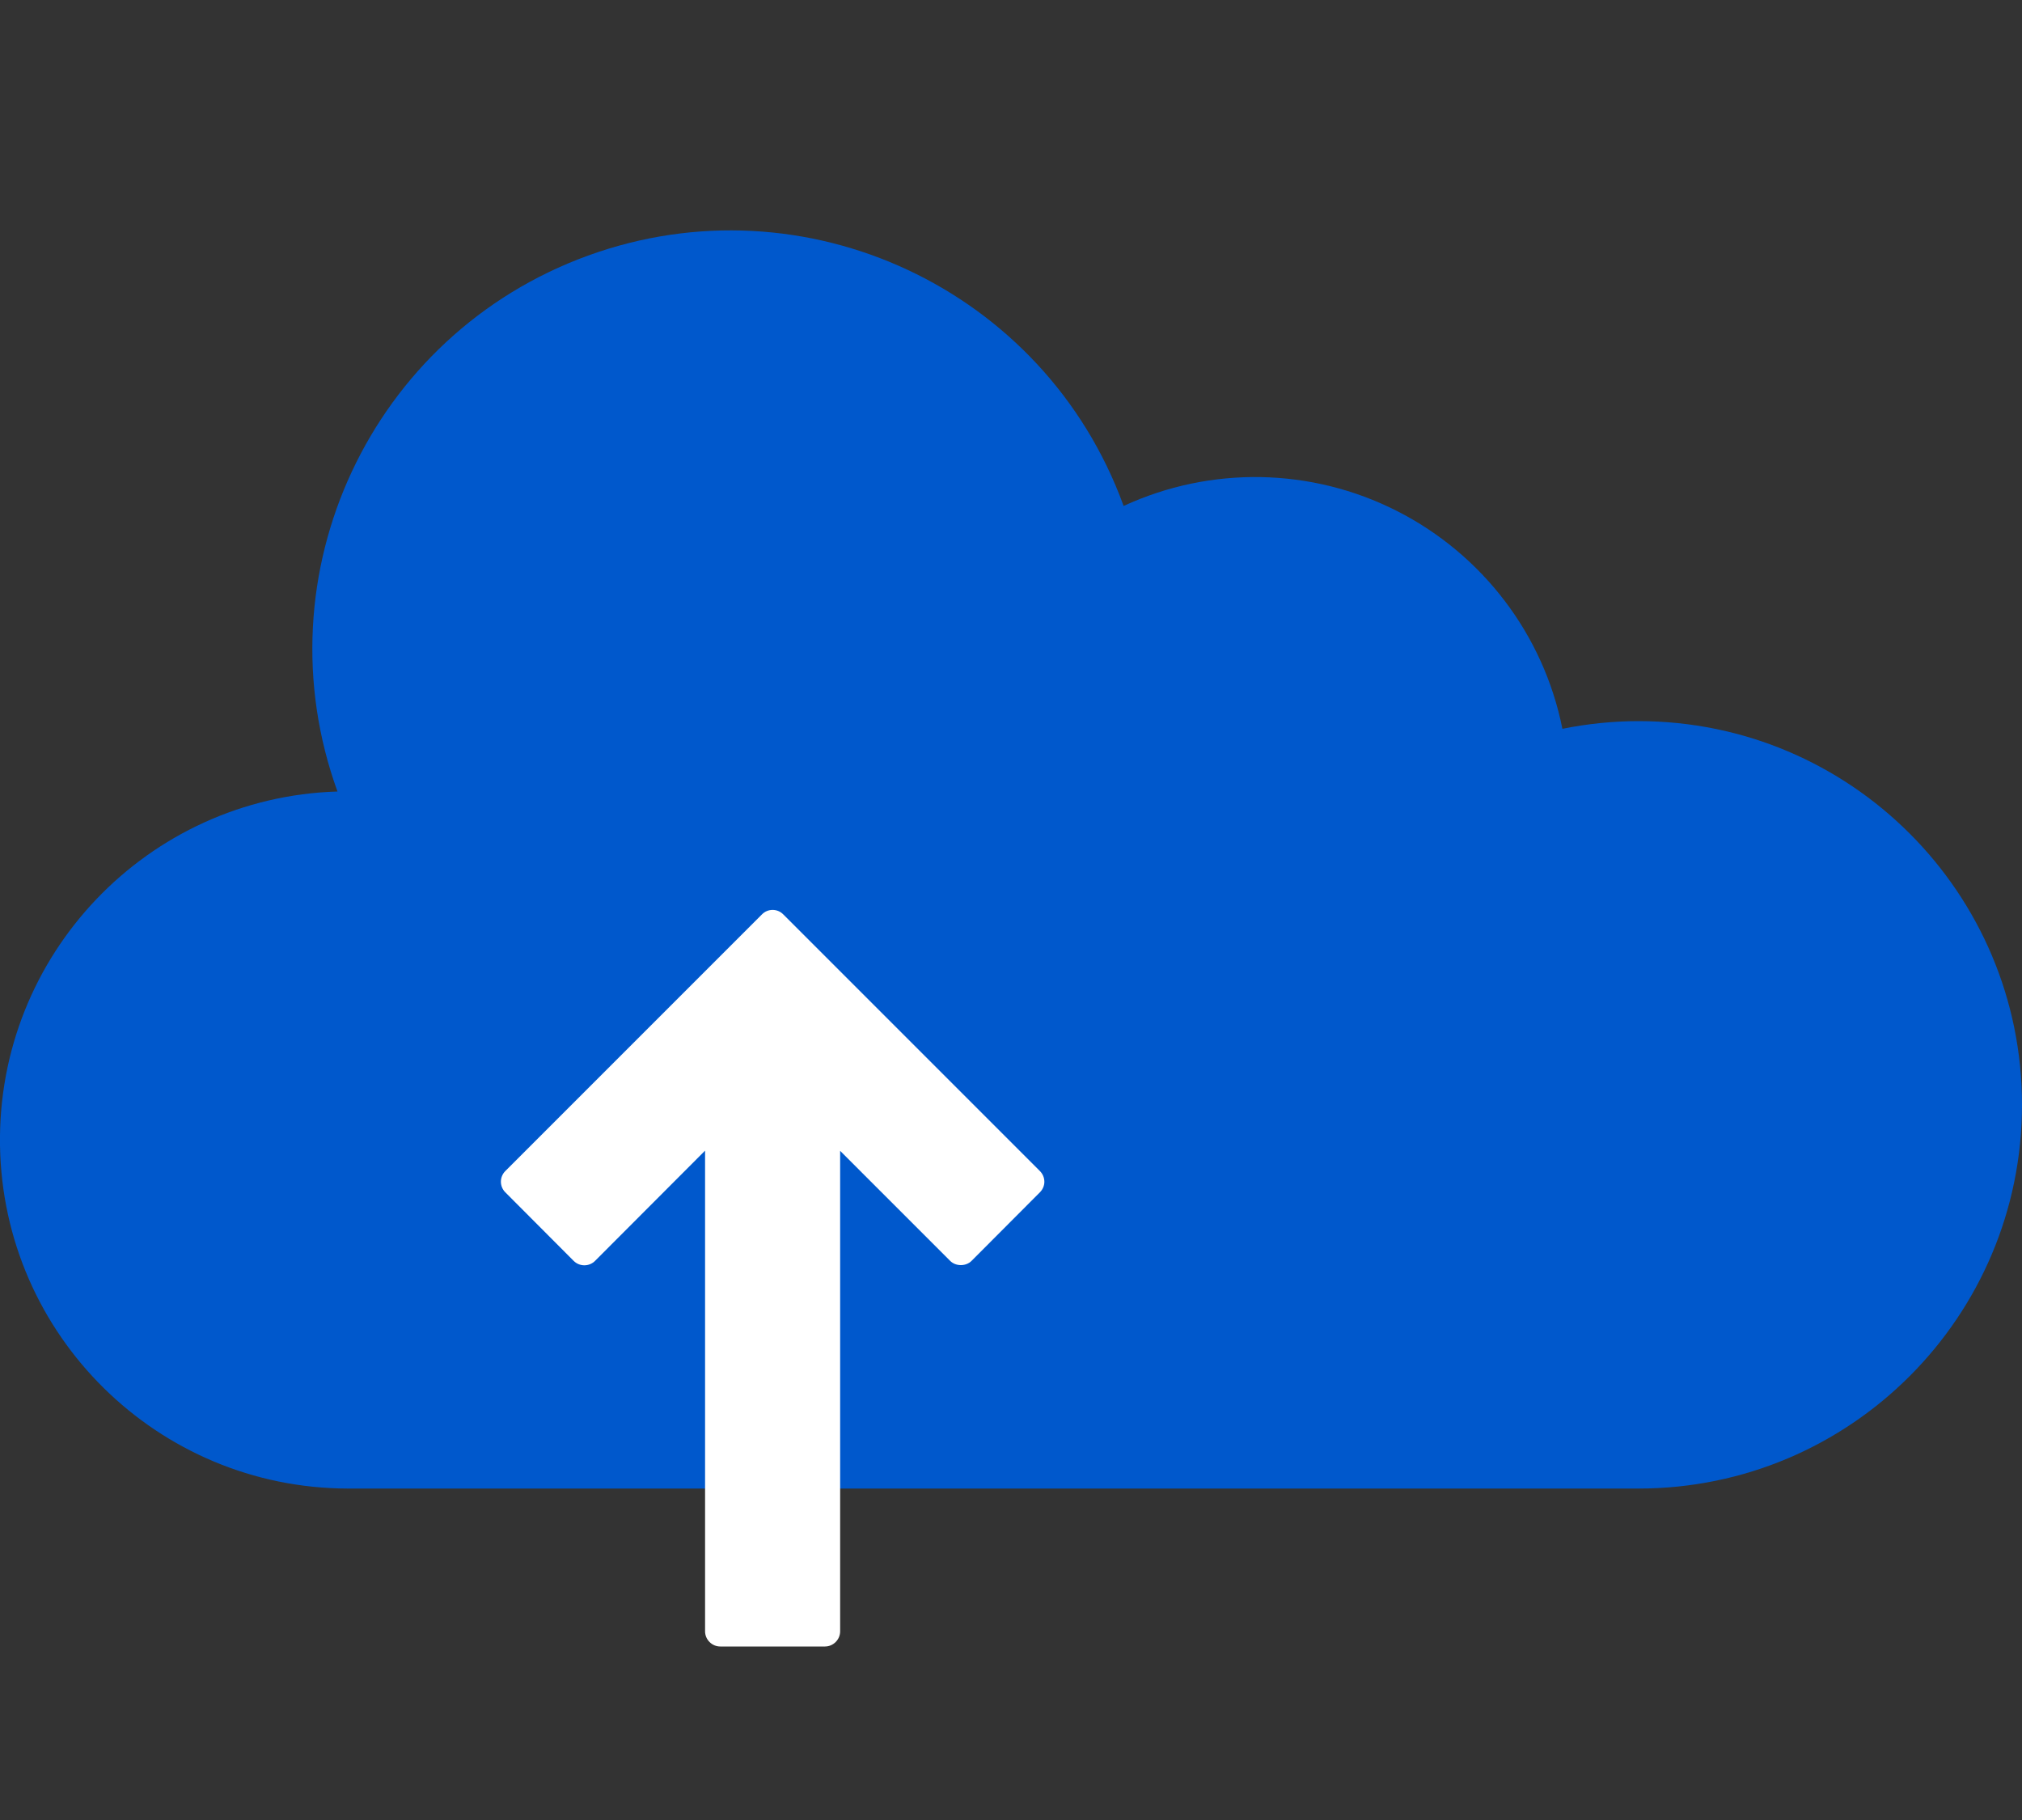
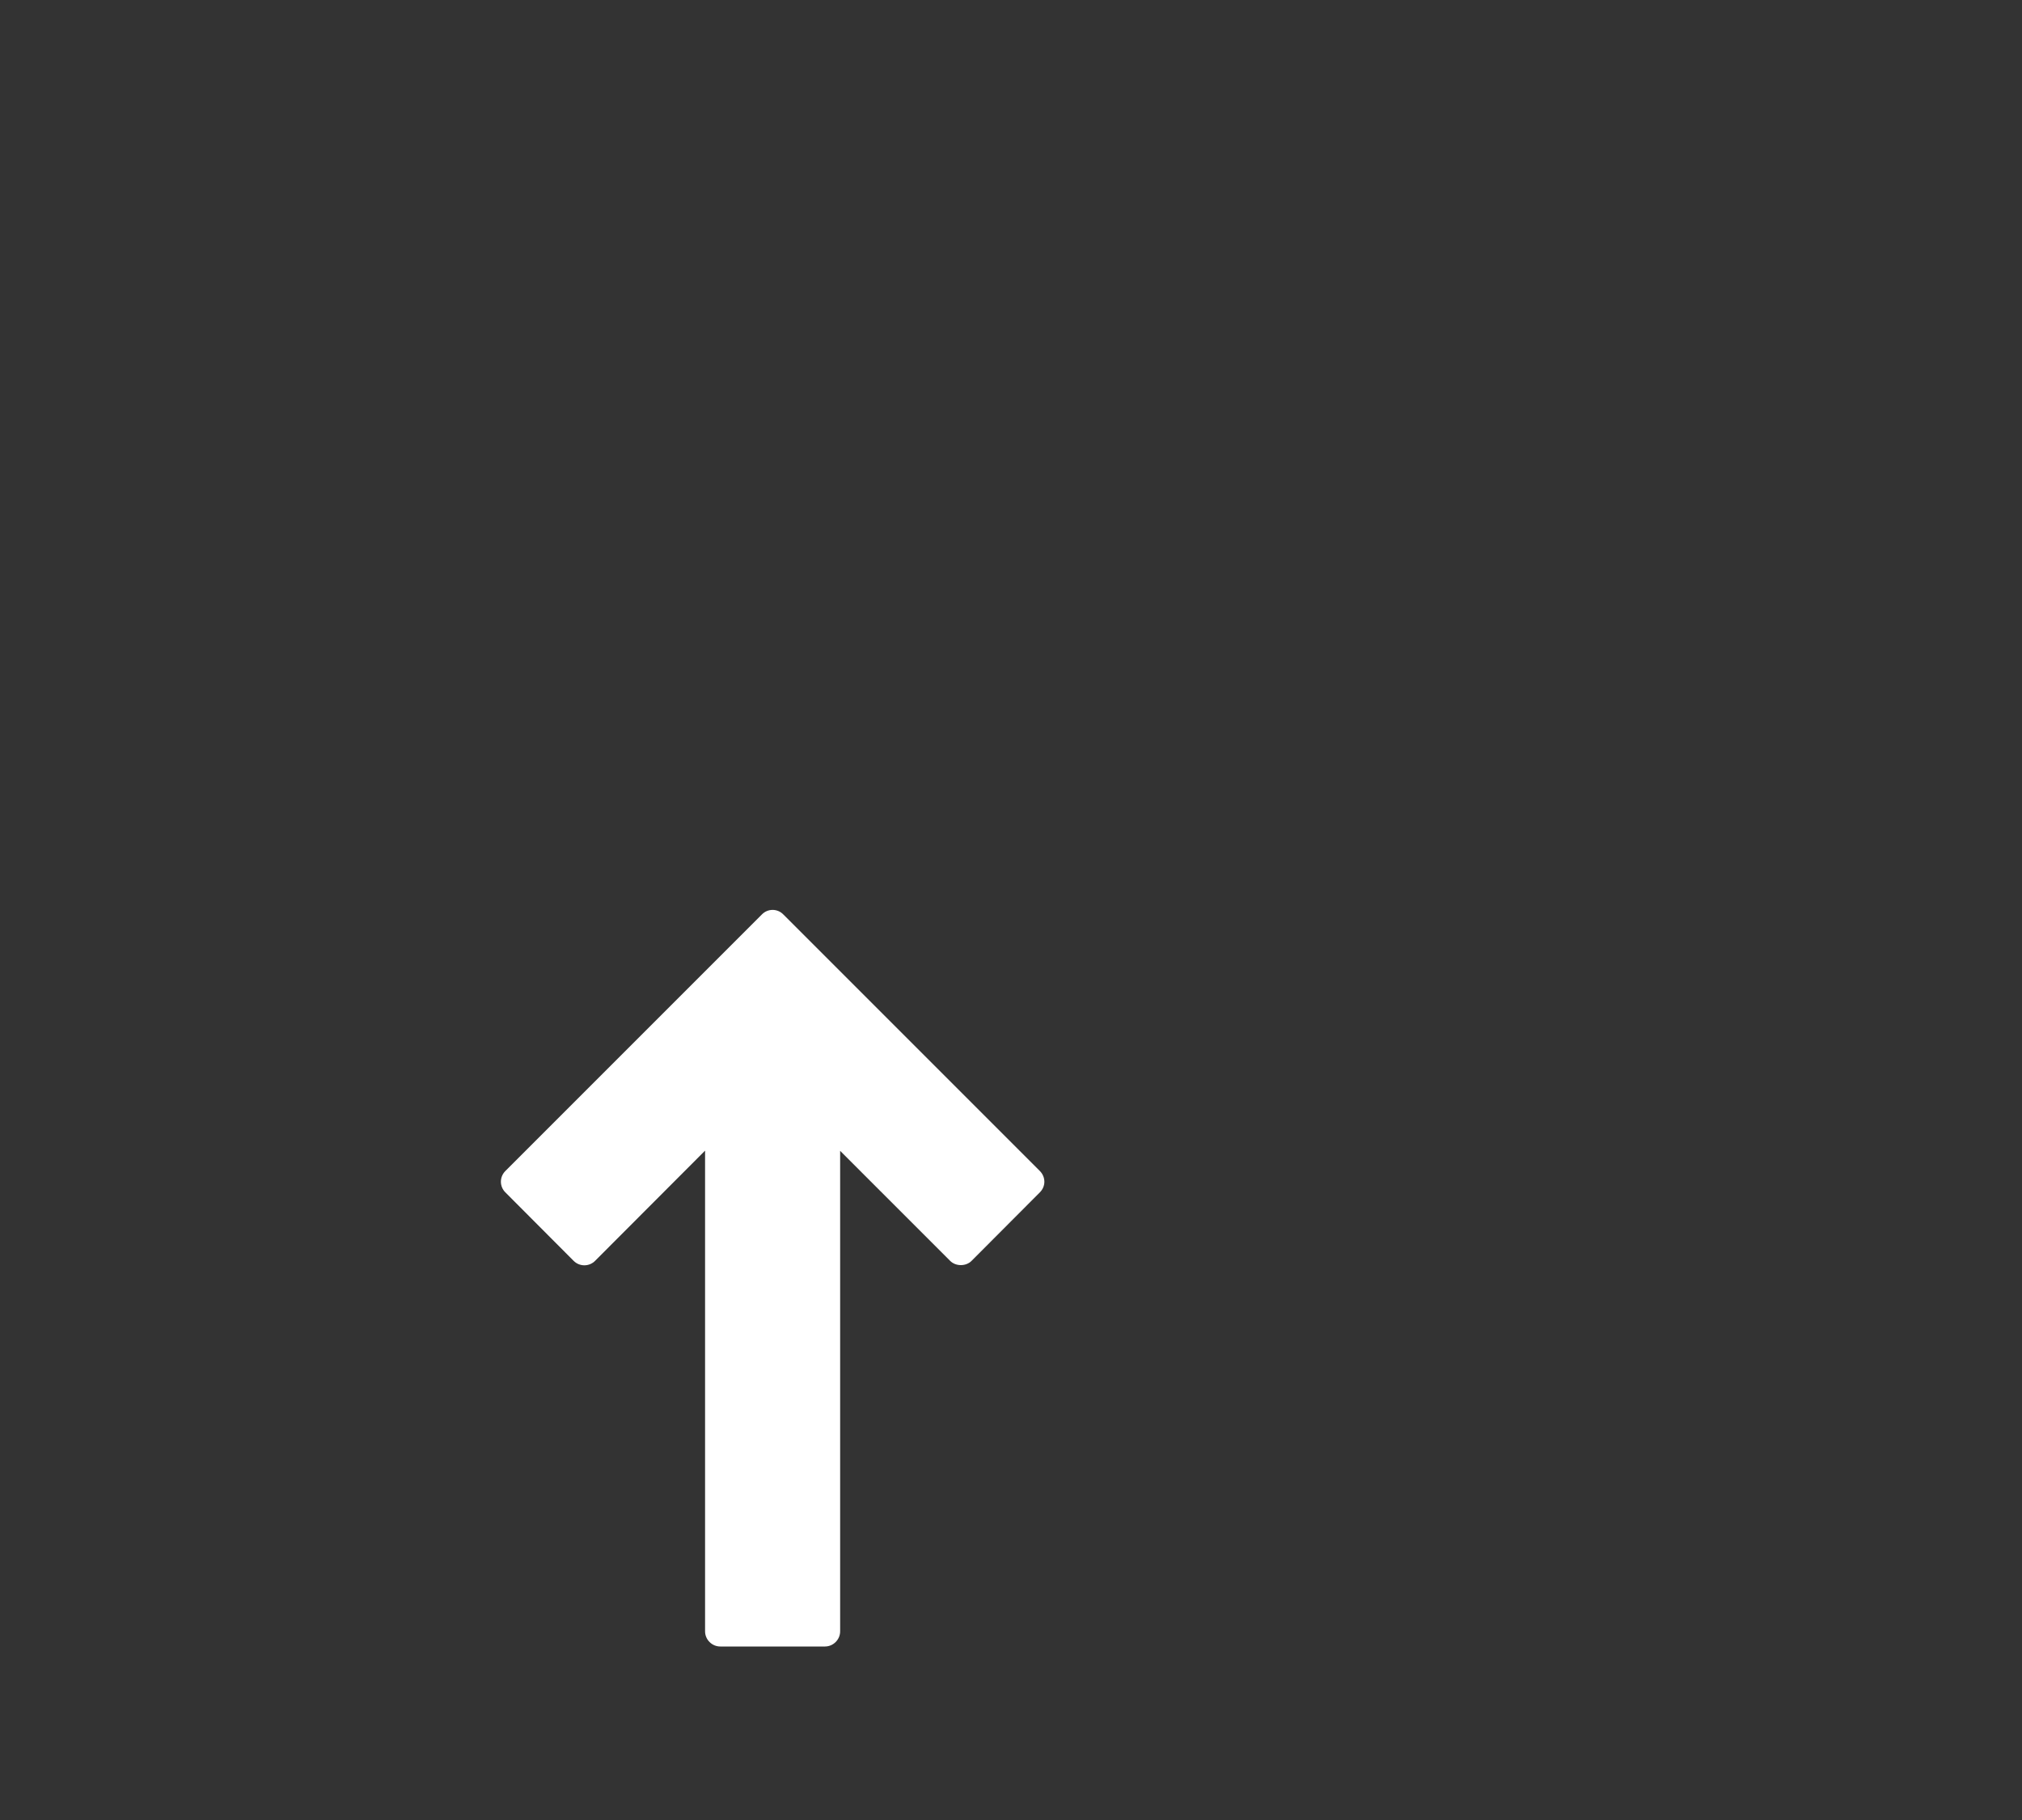
<svg xmlns="http://www.w3.org/2000/svg" width="100%" height="100%" viewBox="0 0 10 9" version="1.1" xml:space="preserve" style="fill-rule:evenodd;clip-rule:evenodd;stroke-linejoin:round;stroke-miterlimit:2;">
  <rect x="0" y="0" width="10" height="9" fill="#333333" stroke="none" />
  <g>
-     <path d="M8.103,3.566c-0.126,0 -0.252,0.013 -0.376,0.038c-0.093,-0.466 -0.395,-0.862 -0.818,-1.077c-0.423,-0.215 -0.921,-0.224 -1.352,-0.025c-0.39,-1.073 -1.576,-1.628 -2.649,-1.238c-1.074,0.39 -1.628,1.576 -1.239,2.65c-0.94,0.029 -1.683,0.808 -1.669,1.749c0.014,0.94 0.78,1.696 1.721,1.698l6.382,0c1.048,0 1.897,-0.85 1.897,-1.898c0,-1.047 -0.849,-1.897 -1.897,-1.897Z" style="fill:#0058cc;fill-rule:nonzero;" />
-   </g>
+     </g>
  <path d="M5.143,5.791l-1.269,-1.269c-0.029,-0.03 -0.077,-0.03 -0.106,0l-1.269,1.269c-0.029,0.029 -0.029,0.076 0,0.105l0.338,0.339c0.014,0.014 0.033,0.022 0.053,0.022c0.02,0 0.039,-0.008 0.053,-0.022l0.544,-0.545l0,2.377c0,0.041 0.034,0.075 0.075,0.075l0.518,0c0.041,0 0.075,-0.034 0.075,-0.075l0,-2.376l0.544,0.544c0.028,0.028 0.078,0.028 0.106,0l0.338,-0.339c0.014,-0.014 0.022,-0.033 0.022,-0.052c0,-0.02 -0.008,-0.039 -0.022,-0.053Z" style="fill:#fff;fill-rule:nonzero;" />
</svg>